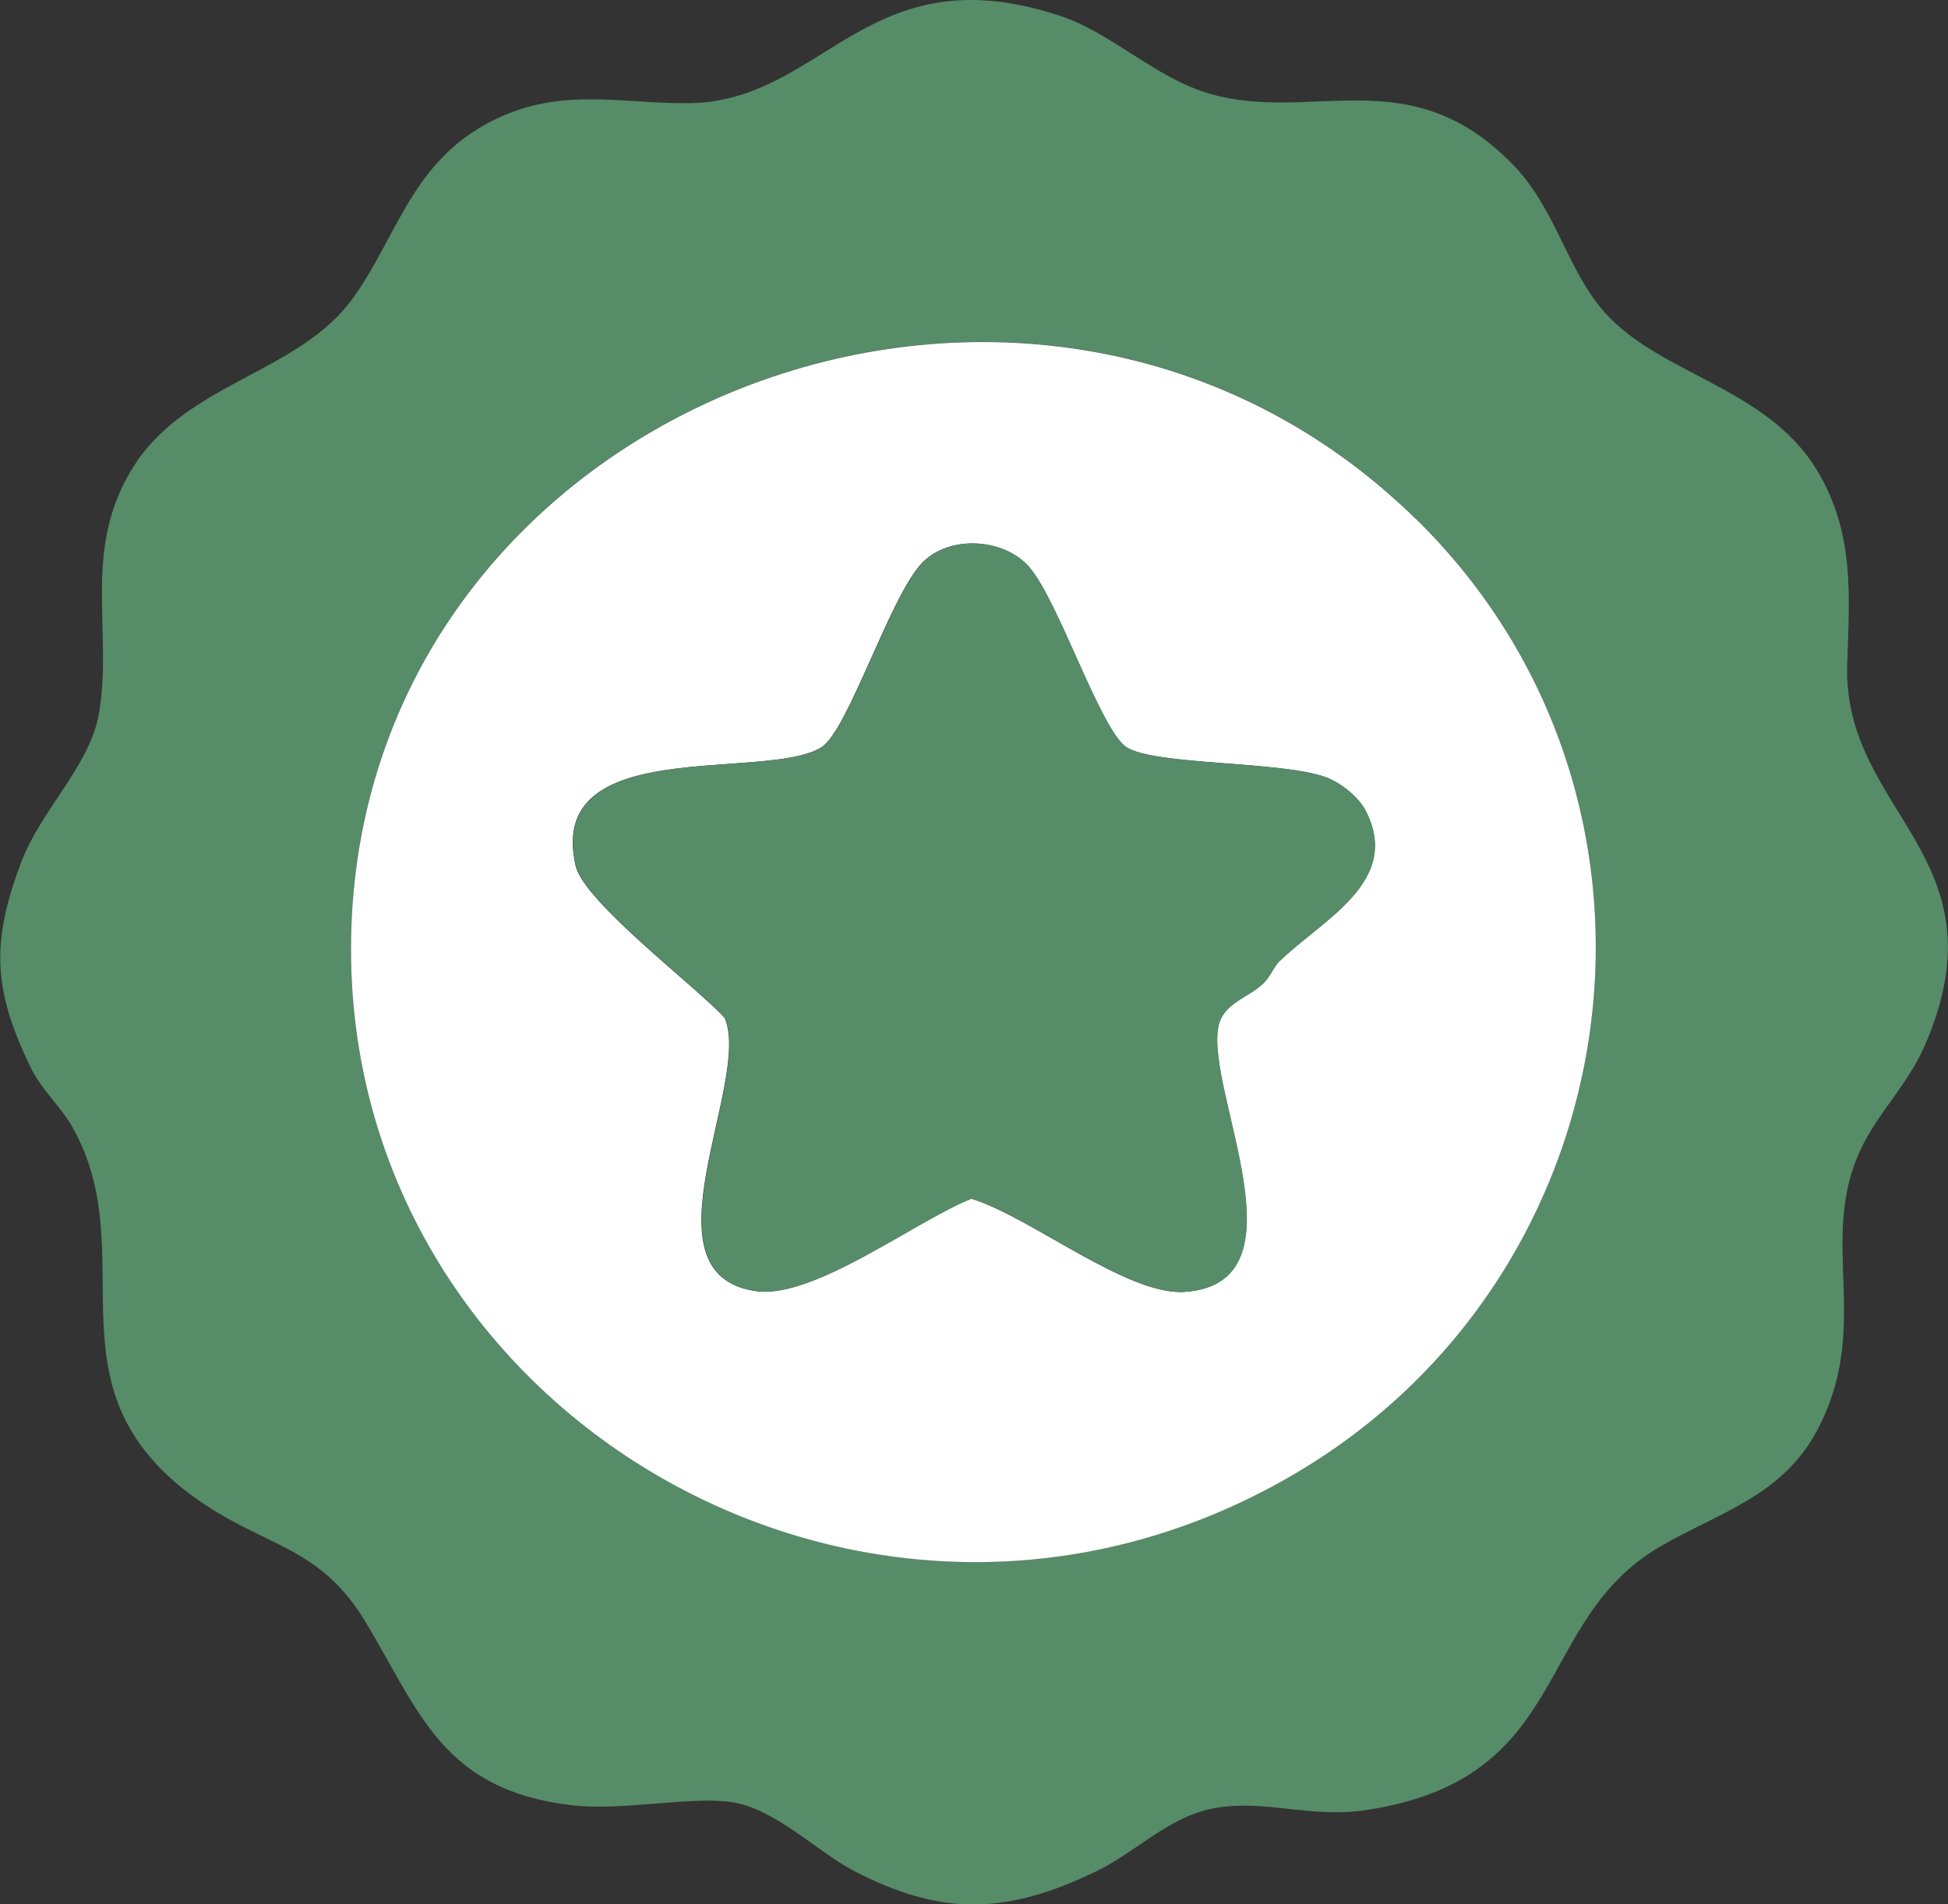
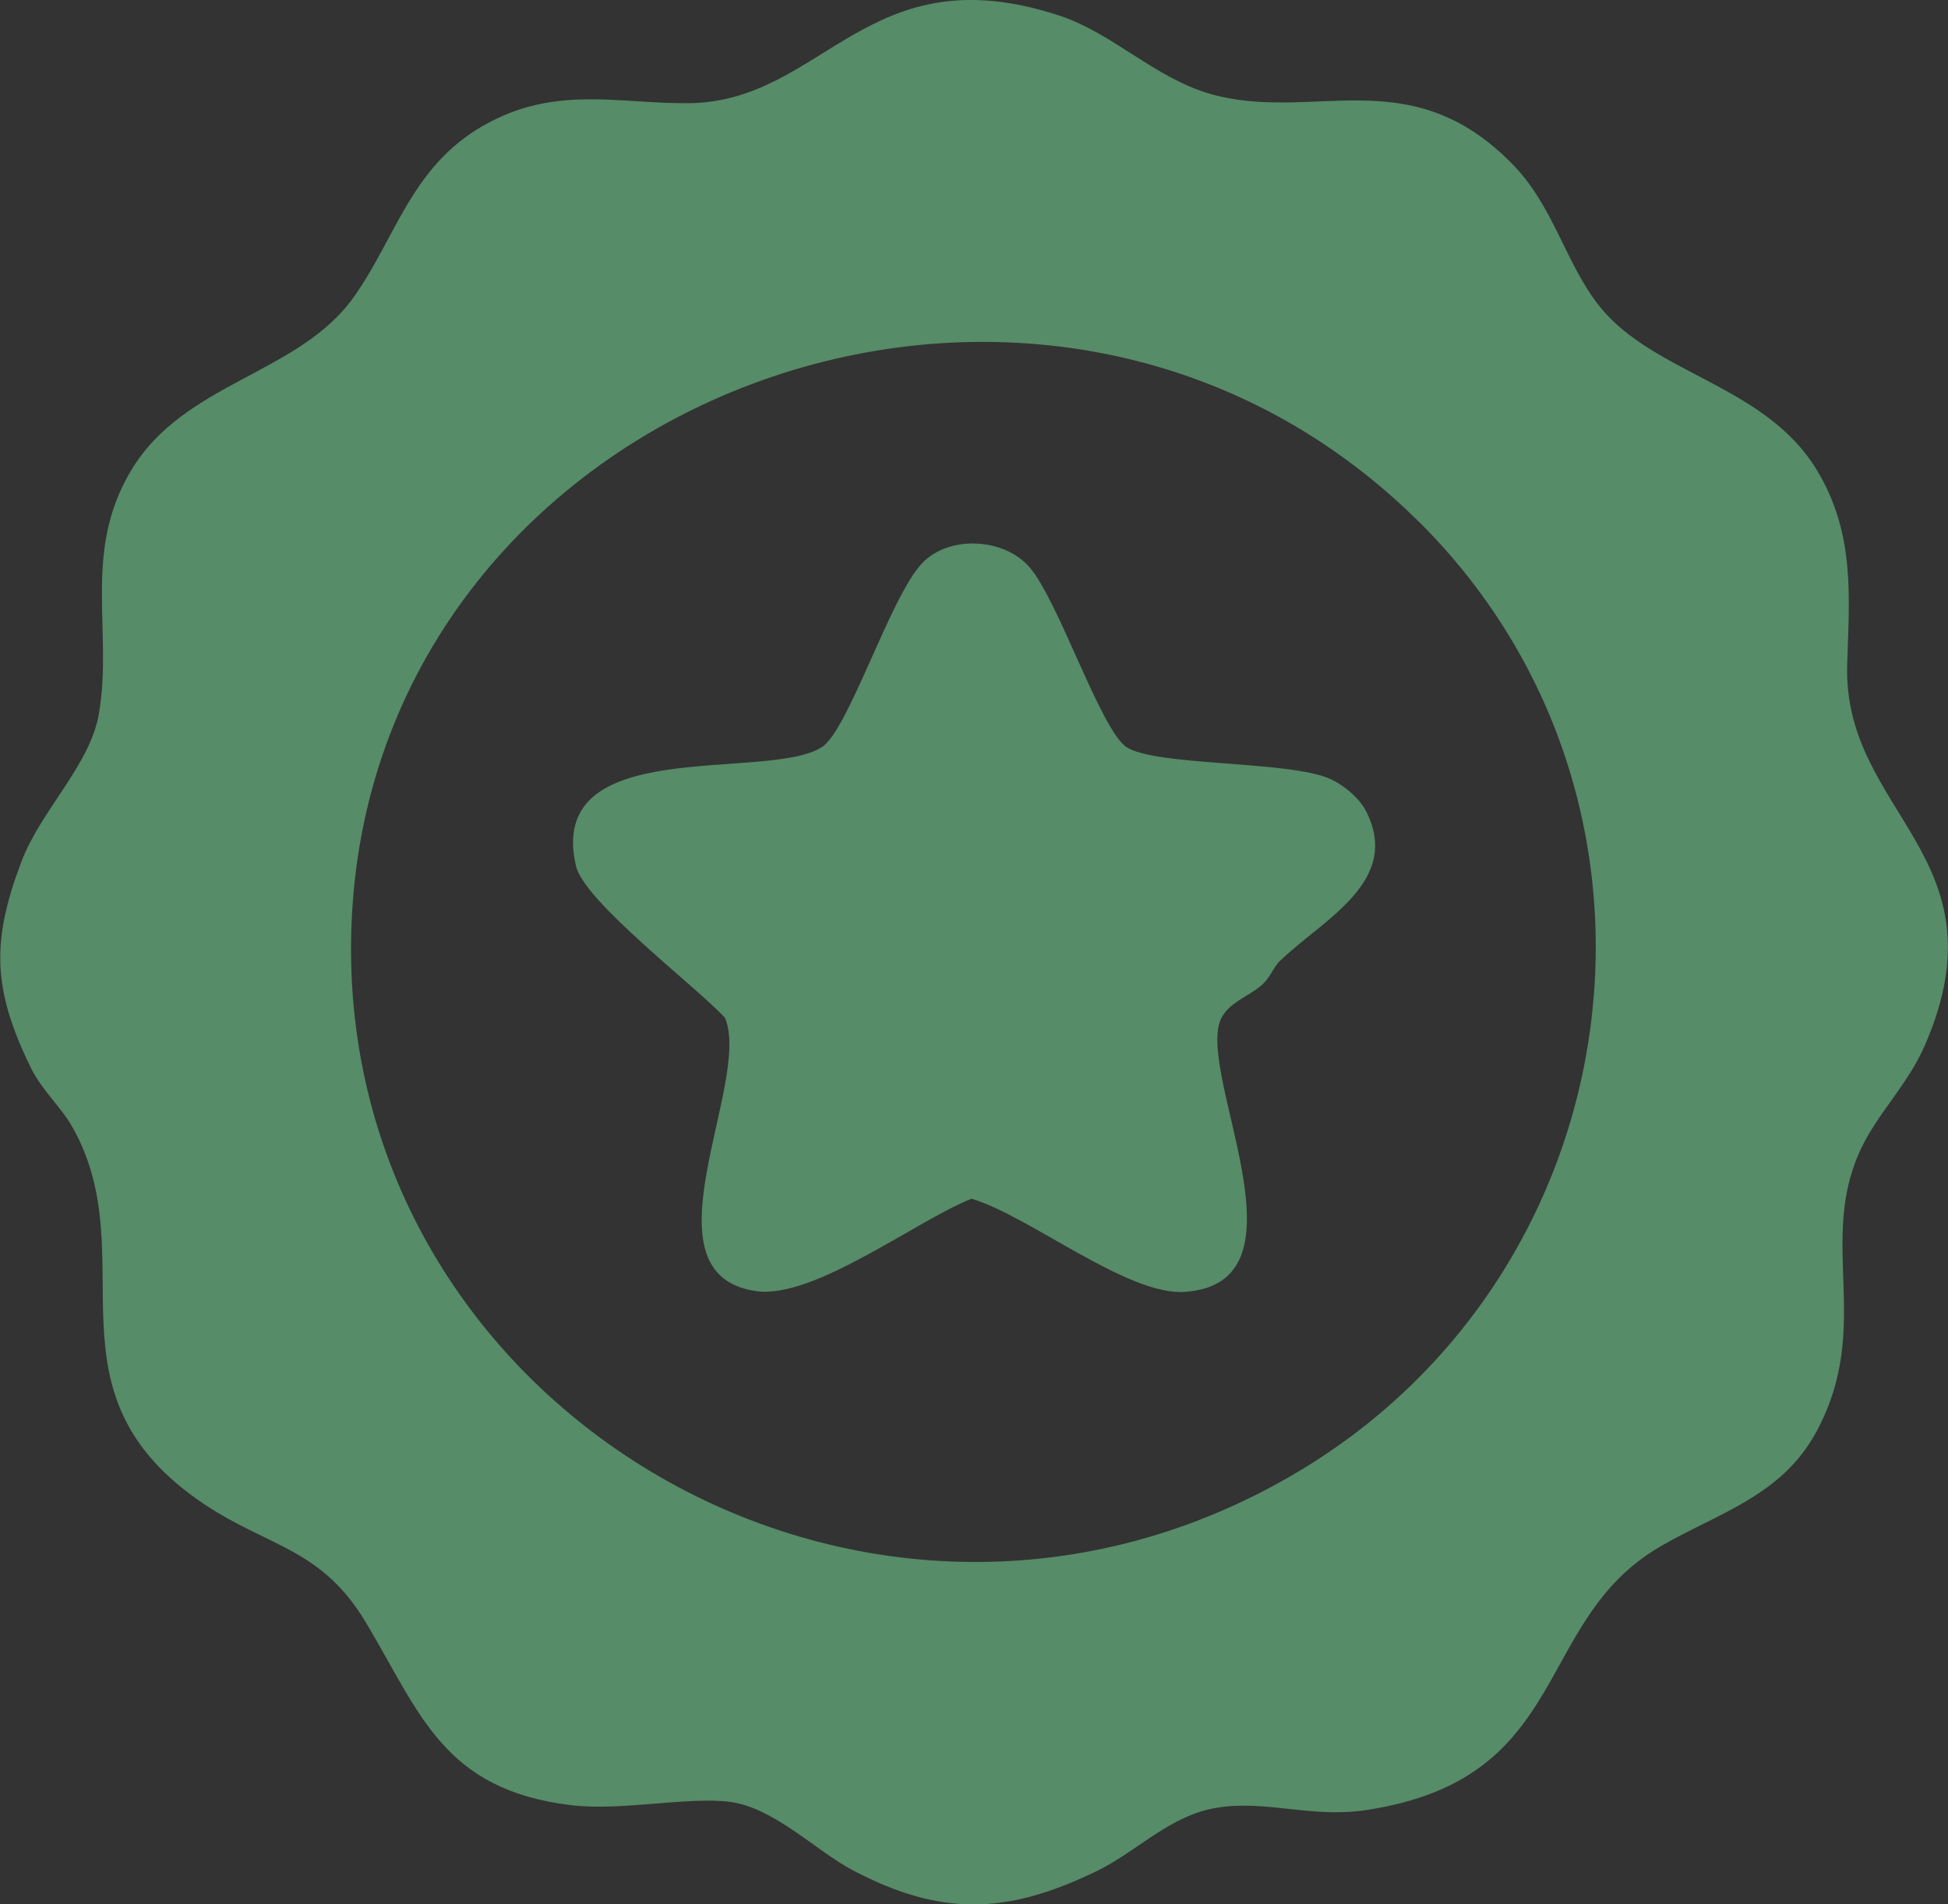
<svg xmlns="http://www.w3.org/2000/svg" width="45" height="44" viewBox="0 0 45 44" fill="none">
  <rect x="0" y="0" width="45" height="44" fill="#333333" stroke="none" />
  <g clip-path="url(#clip0_289_4947)">
    <path d="M34.924 3.777C35.899 4.765 36.156 6.078 36.946 7.072C38.201 8.649 40.773 8.884 41.97 10.86C42.859 12.326 42.719 13.8 42.671 15.35C42.565 18.796 46.358 19.78 44.47 24.143C44.077 25.054 43.383 25.71 42.989 26.544C41.974 28.694 43.273 30.643 41.963 33.074C41.153 34.577 39.678 34.959 38.352 35.733C35.39 37.457 36.337 41.09 31.573 41.82C30.287 42.018 29.254 41.576 28.098 41.77C27.013 41.951 26.261 42.785 25.324 43.237C23.265 44.234 21.743 44.288 19.701 43.213C18.86 42.771 17.881 41.767 16.869 41.633C15.911 41.505 14.355 41.847 13.203 41.71C10.237 41.355 9.71 39.59 8.452 37.487C7.426 35.773 6.222 35.753 4.734 34.765C0.859 32.183 3.38 29.062 1.673 26.042C1.403 25.563 0.962 25.191 0.702 24.649C-0.171 22.854 -0.201 21.752 0.49 19.921C0.944 18.712 2.08 17.691 2.285 16.488C2.613 14.586 1.892 12.755 3.034 10.86C4.265 8.817 6.909 8.653 8.178 6.855C9.143 5.495 9.498 3.858 11.157 2.907C12.816 1.956 14.28 2.401 15.911 2.384C19.037 2.354 20.029 -1.105 24.476 0.362C25.697 0.764 26.675 1.795 27.937 2.163C30.317 2.856 32.541 1.356 34.924 3.777ZM32.701 11.981C23.973 3.436 8.719 9.168 8.127 21.206C7.576 32.411 19.916 39.855 29.838 34.092C37.828 29.451 39.306 18.447 32.701 11.978V11.981Z" fill="#568C68" />
-     <path d="M32.701 11.981C39.305 18.447 37.831 29.454 29.838 34.095C19.916 39.858 7.576 32.414 8.126 21.21C8.718 9.172 23.972 3.439 32.701 11.985V11.981ZM29.571 22.194C30.546 21.247 32.393 20.363 31.541 18.725C31.377 18.414 30.966 18.079 30.618 17.955C29.561 17.577 26.688 17.687 26.021 17.265C25.429 16.89 24.448 13.88 23.774 13.103C23.182 12.42 21.917 12.36 21.297 13.009C20.555 13.786 19.594 16.877 18.975 17.265C17.699 18.069 12.586 16.944 13.298 20.008C13.489 20.835 16.058 22.78 16.738 23.514C17.378 24.99 14.738 29.447 17.463 29.832C18.794 30.02 21.154 28.205 22.436 27.696C23.781 28.098 26.041 29.943 27.365 29.849C30.235 29.648 27.858 25.255 28.138 23.735C28.241 23.179 28.825 23.061 29.174 22.727C29.349 22.559 29.421 22.335 29.564 22.194H29.571Z" fill="white" />
    <path d="M29.572 22.194C29.428 22.335 29.353 22.563 29.182 22.727C28.833 23.061 28.248 23.175 28.145 23.735C27.865 25.252 30.242 29.648 27.372 29.849C26.049 29.943 23.788 28.098 22.444 27.696C21.161 28.205 18.801 30.02 17.471 29.832C14.745 29.447 17.385 24.994 16.746 23.514C16.062 22.777 13.496 20.831 13.305 20.008C12.594 16.944 17.707 18.069 18.982 17.265C19.602 16.877 20.563 13.783 21.305 13.009C21.924 12.363 23.186 12.423 23.781 13.103C24.455 13.88 25.436 16.89 26.028 17.265C26.695 17.691 29.568 17.58 30.625 17.955C30.974 18.079 31.384 18.414 31.548 18.725C32.4 20.363 30.553 21.247 29.578 22.194H29.572Z" fill="#568C68" />
  </g>
  <defs>
    <clipPath id="clip0_289_4947">
      <rect width="45" height="44" fill="white" />
    </clipPath>
  </defs>
</svg>